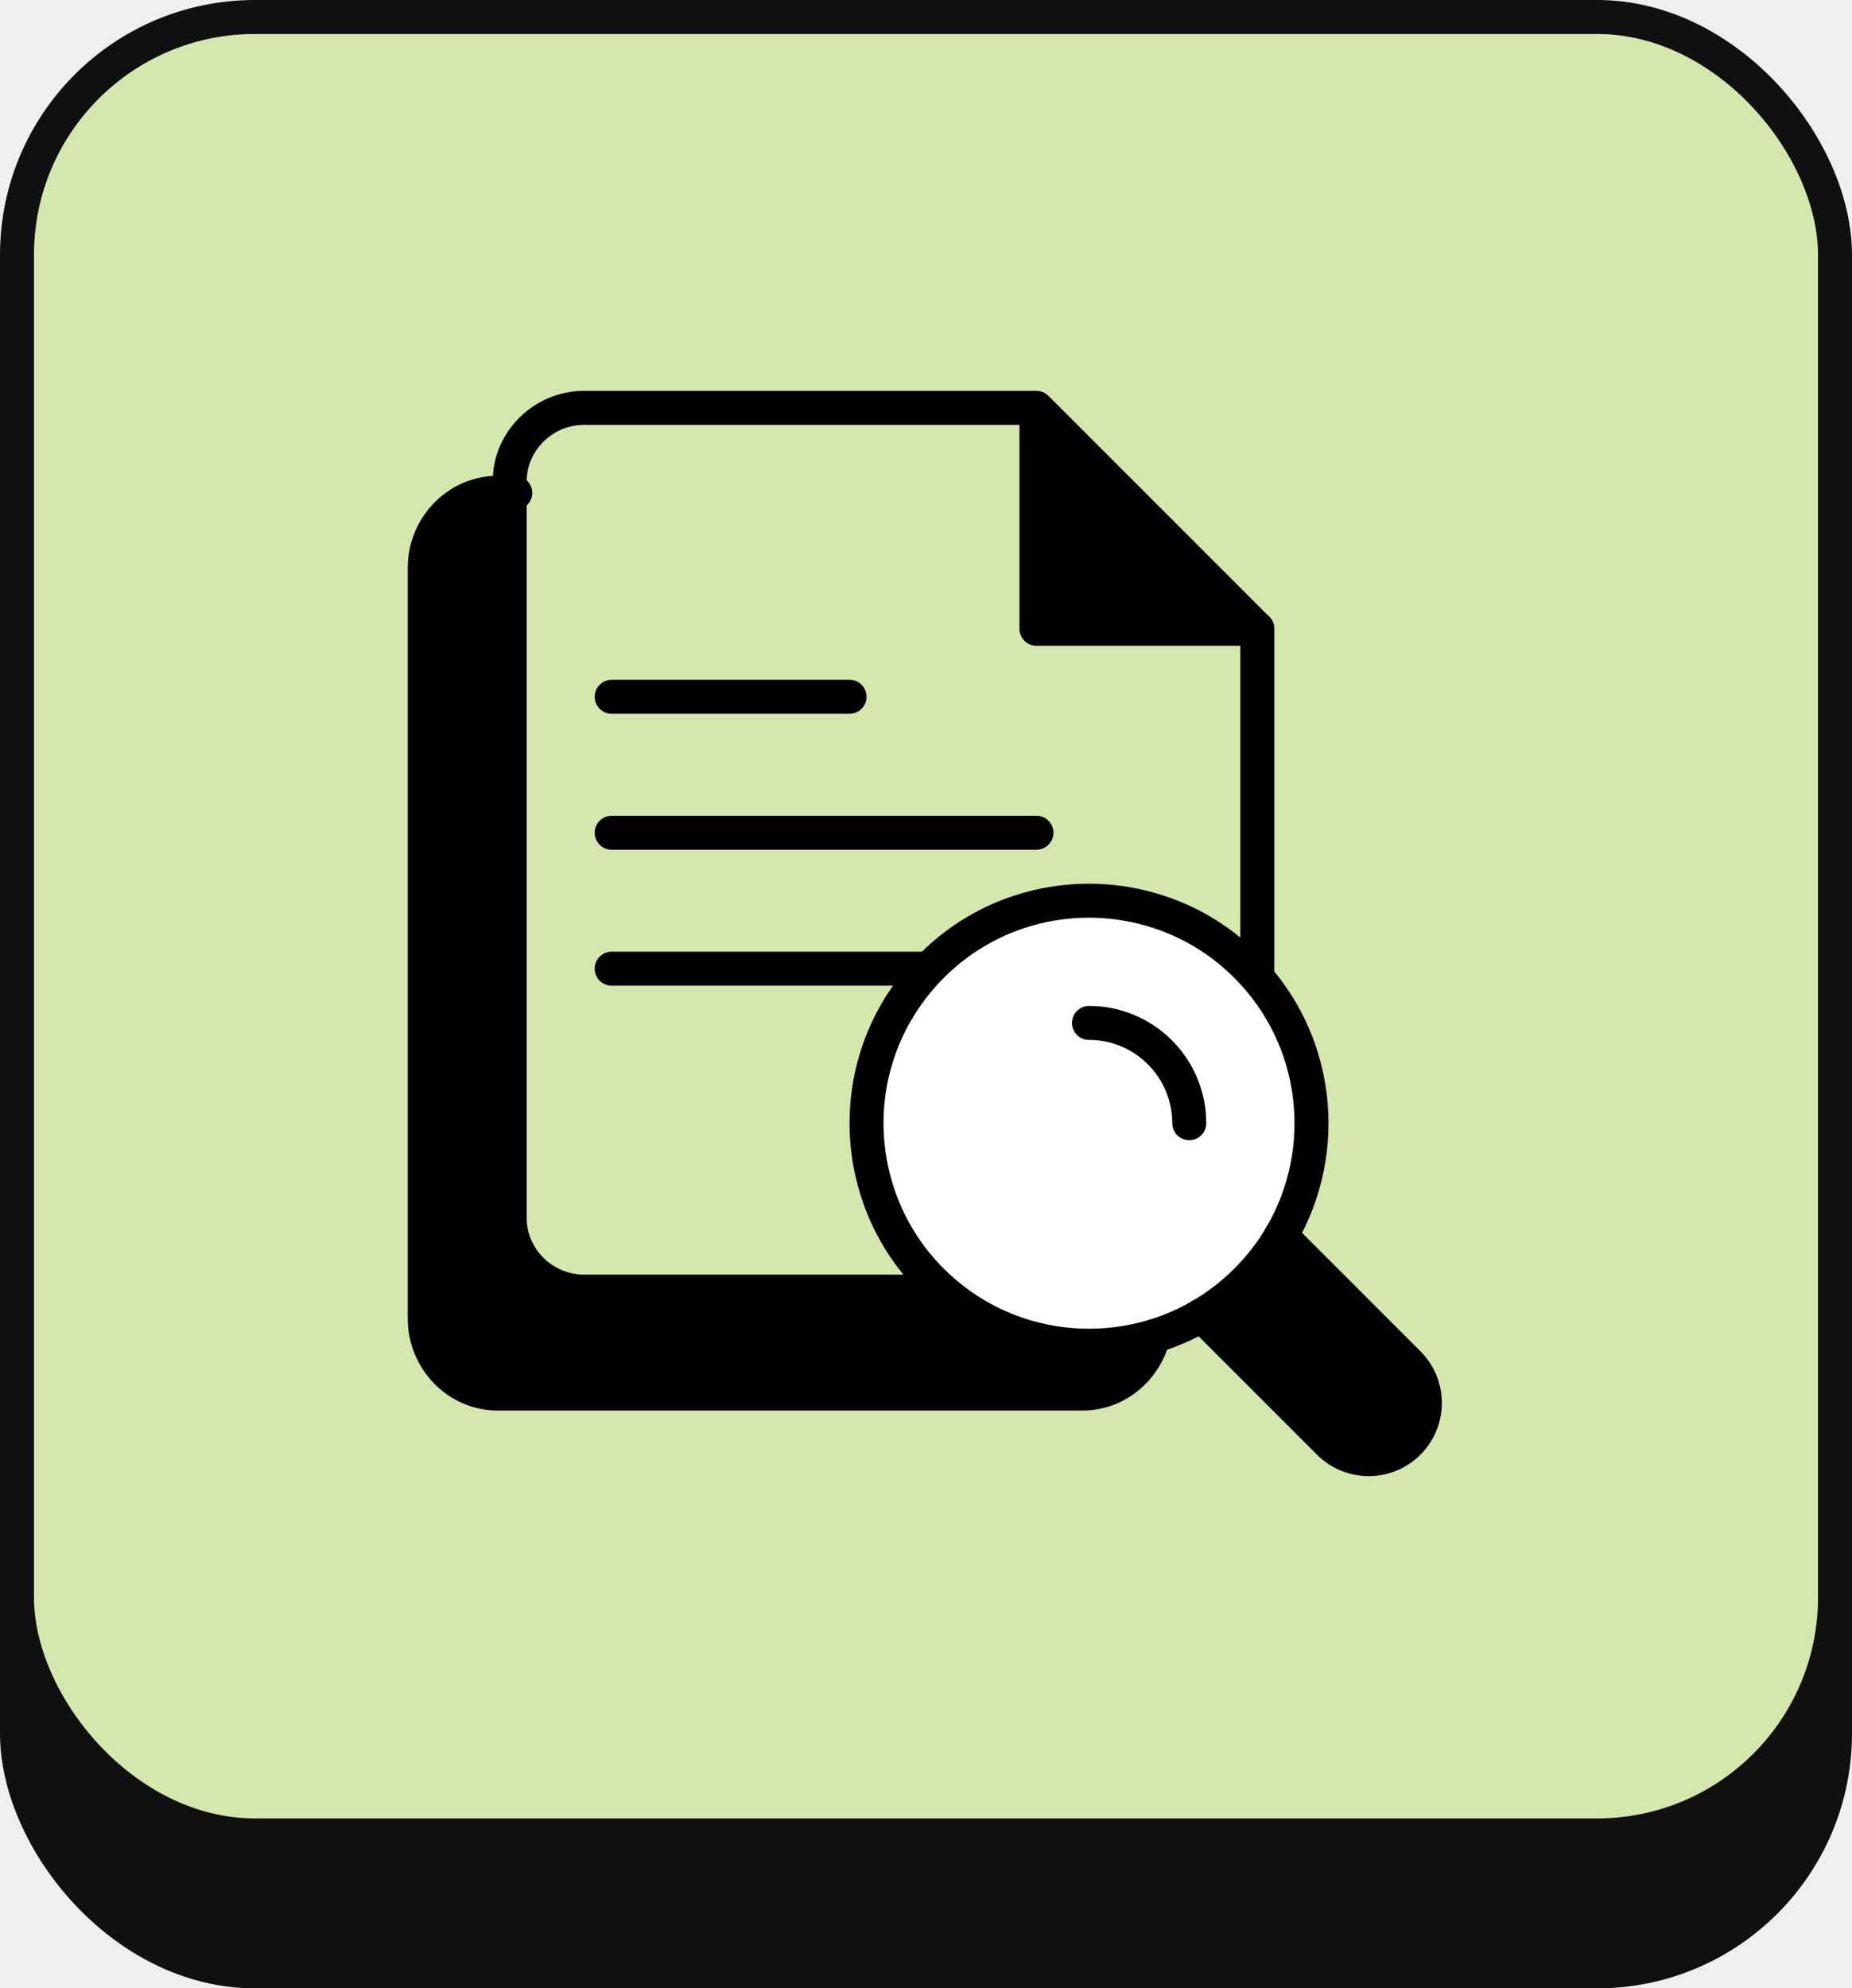
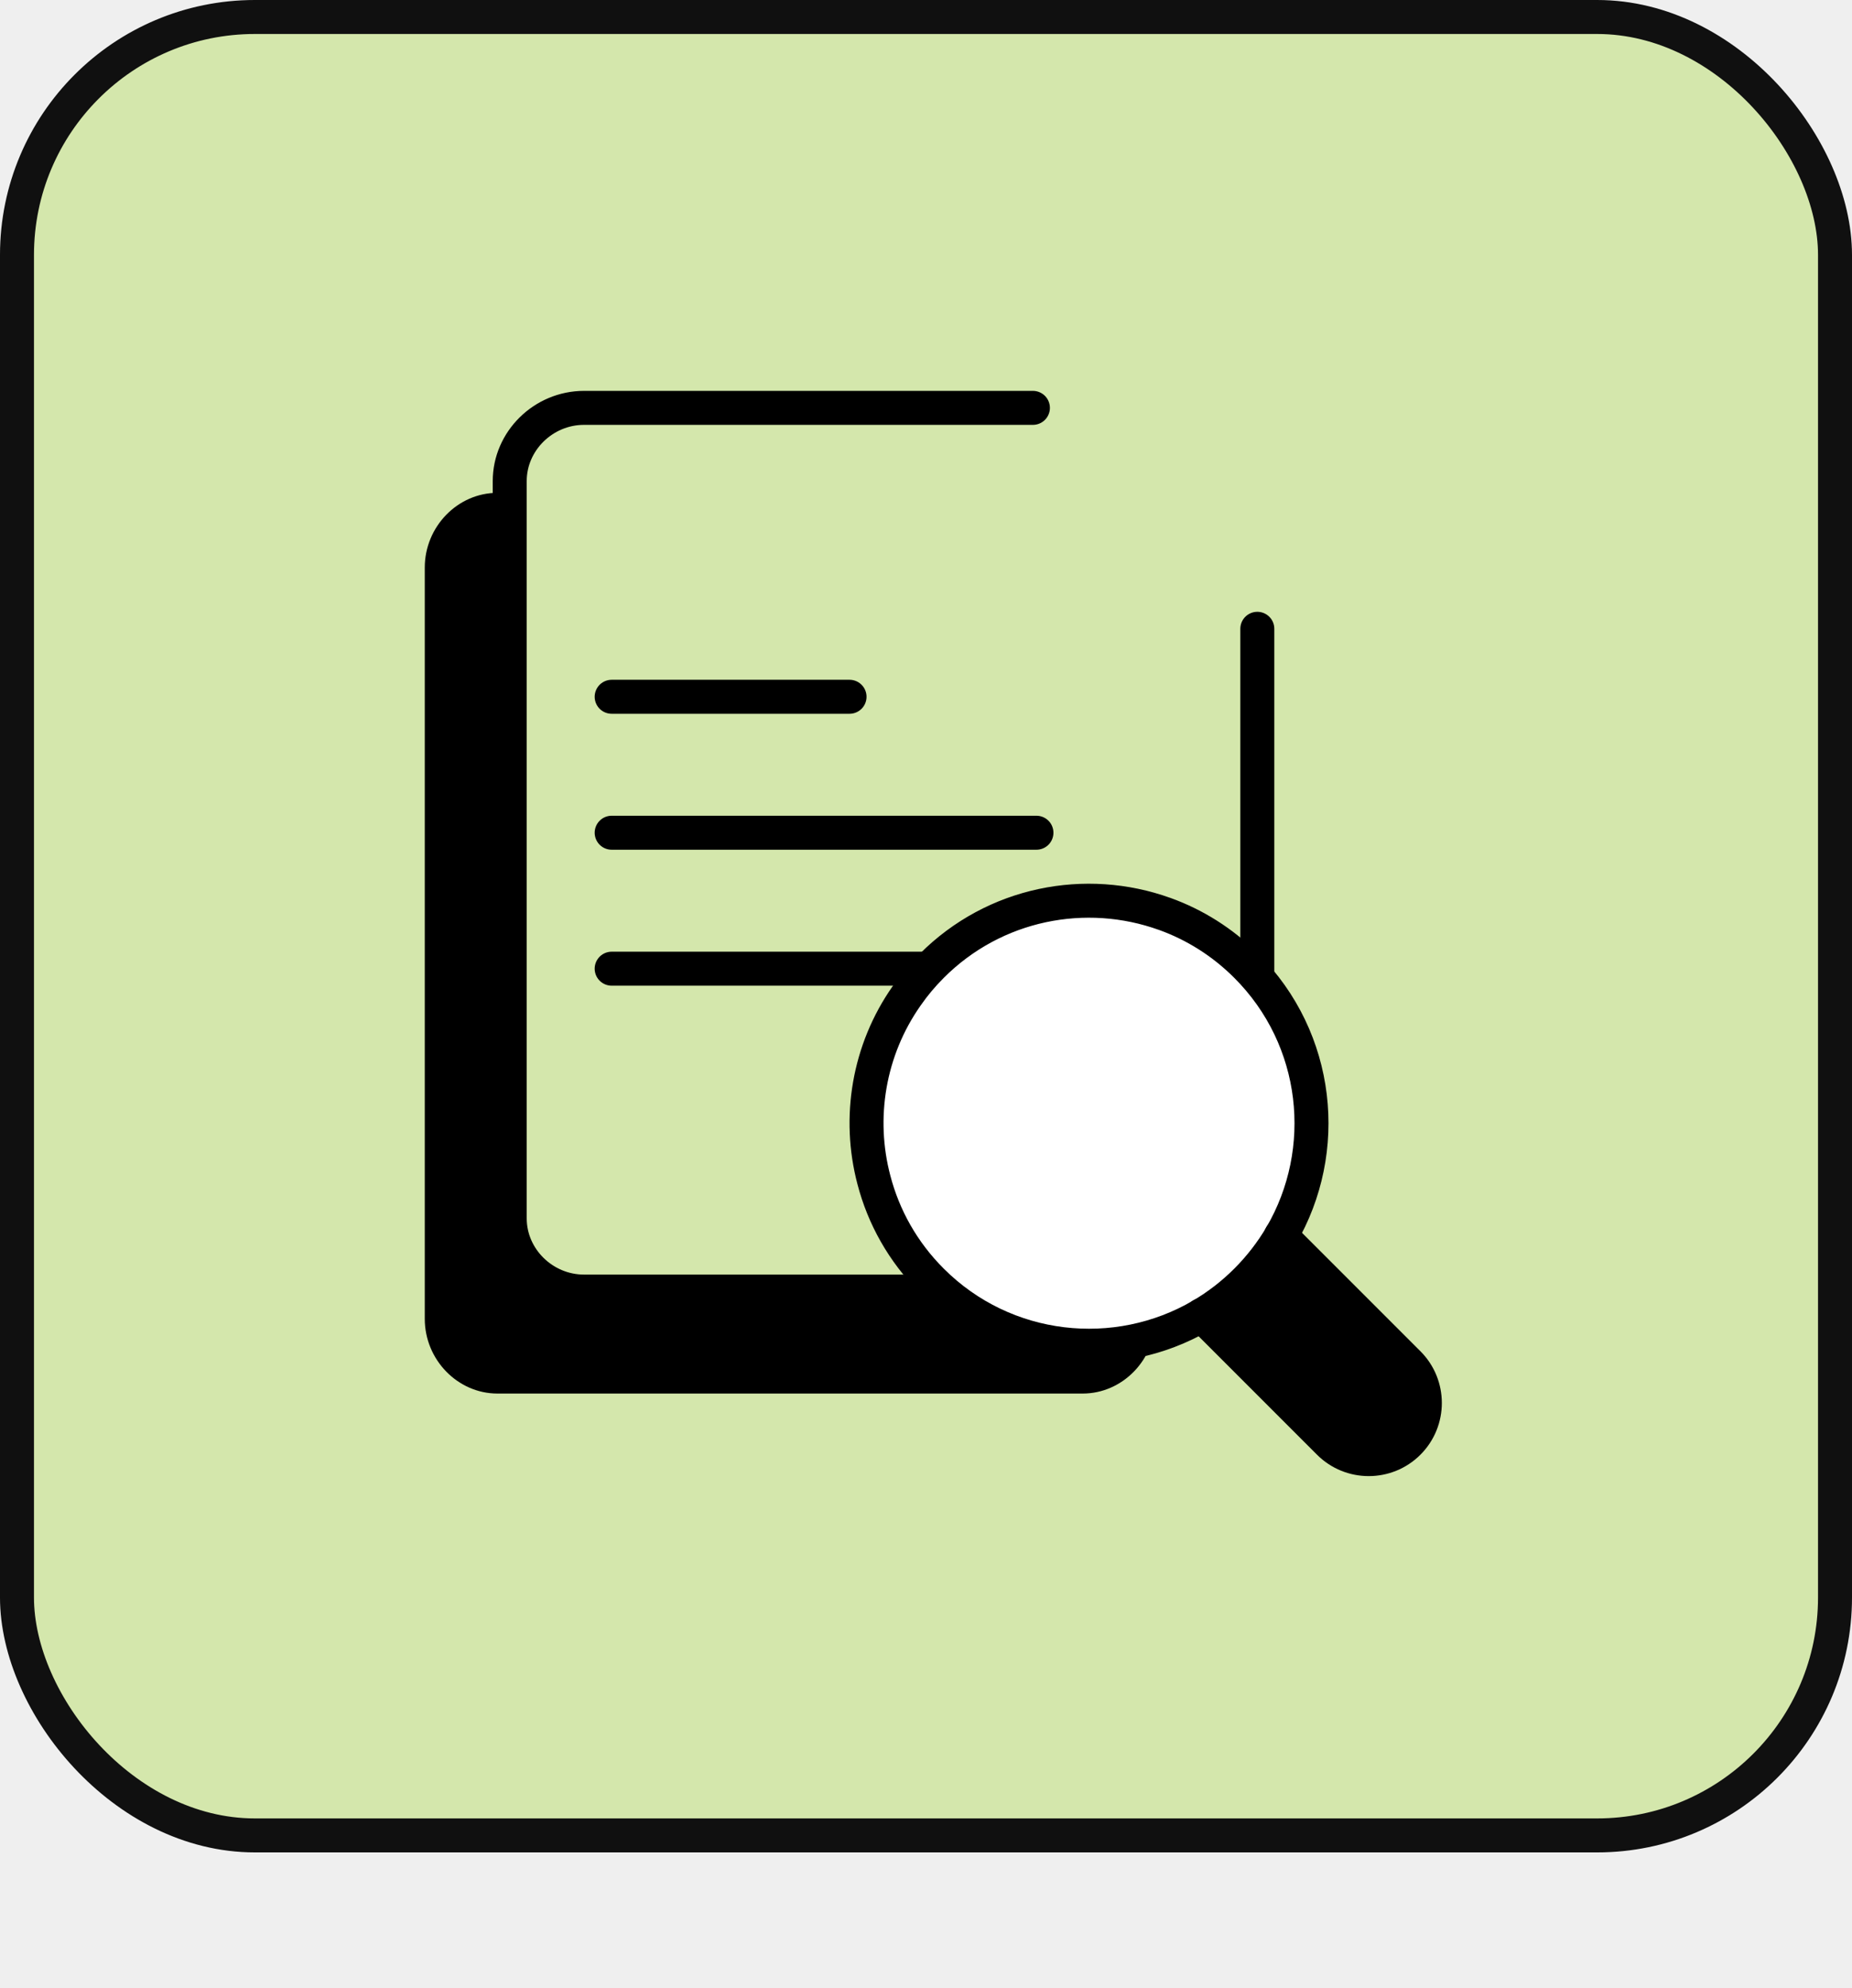
<svg xmlns="http://www.w3.org/2000/svg" width="109" height="117" viewBox="0 0 109 117" fill="none">
  <rect width="109" height="117" fill="#EFEFEF" />
-   <rect x="1" y="9" width="107" height="107" rx="14" fill="#101010" stroke="#101010" stroke-width="2" />
  <rect x="1" y="1" width="107" height="107" rx="14" fill="#D4E7AC" stroke="#101010" stroke-width="2" />
  <path d="M68 76.526V77.604C68 80.009 66.064 82 63.724 82H29.276C26.936 82 25 80.009 25 77.604V33.396C25 30.991 26.936 29 29.276 29H30.325V72.13C30.325 74.535 32.261 76.526 34.6 76.526H68Z" fill="black" />
-   <path d="M74 37H61V24L74 37Z" fill="black" />
-   <path d="M68 76.526V77.604C68 80.009 66.064 82 63.724 82H29.276C26.936 82 25 80.009 25 77.604V33.396C25 30.991 26.936 29 29.276 29H30.325" stroke="black" stroke-width="2" stroke-miterlimit="10" stroke-linecap="round" stroke-linejoin="round" />
  <path d="M74 37V71.694C74 74.05 72.019 76 69.625 76H68.552H34.375C31.981 76 30 74.05 30 71.694V29.444V28.306C30 25.95 31.981 24 34.375 24H60.792" stroke="black" stroke-width="2" stroke-miterlimit="10" stroke-linecap="round" stroke-linejoin="round" />
-   <path d="M61 24V37H74L61 24Z" stroke="black" stroke-width="2" stroke-miterlimit="10" stroke-linecap="round" stroke-linejoin="round" />
  <path d="M36 41H50" stroke="black" stroke-width="2" stroke-miterlimit="10" stroke-linecap="round" stroke-linejoin="round" />
  <path d="M36 49H61" stroke="black" stroke-width="2" stroke-miterlimit="10" stroke-linecap="round" stroke-linejoin="round" />
  <path d="M36 57H61" stroke="black" stroke-width="2" stroke-miterlimit="10" stroke-linecap="round" stroke-linejoin="round" />
  <path d="M53 70C54.322 67.391 56.111 64.348 57.122 64.696C58.289 65.13 57.511 70.609 58.133 70.783C58.833 70.87 60.311 65.826 61.478 65.826C62.567 65.826 61.944 71.826 63.111 72C63.889 72 65.056 69.826 67 62" stroke="black" stroke-width="2" stroke-miterlimit="10" stroke-linecap="round" stroke-linejoin="round" />
  <path d="M82.893 80.218C84.181 81.507 84.181 83.602 82.893 84.891C81.604 86.18 79.509 86.18 78.22 84.891L70.723 77.394C71.659 76.841 72.545 76.164 73.352 75.357C74.159 74.55 74.843 73.658 75.396 72.721L82.893 80.218Z" fill="black" />
  <path d="M68.543 53.775C70.3 54.406 71.947 55.428 73.352 56.834C77.66 61.141 78.338 67.696 75.396 72.72C74.843 73.656 74.159 74.549 73.352 75.356C72.545 76.163 71.66 76.84 70.723 77.393C65.705 80.335 59.139 79.658 54.837 75.356C53.131 73.651 51.999 71.601 51.433 69.427C50.469 65.776 51.114 61.793 53.366 58.591C53.795 57.973 54.284 57.387 54.837 56.834C58.54 53.125 63.915 52.11 68.543 53.776V53.775Z" fill="white" stroke="black" stroke-width="2" stroke-linecap="round" stroke-linejoin="round" />
  <path d="M75.389 72.714L75.396 72.721L82.893 80.218C84.182 81.507 84.182 83.602 82.893 84.891C81.604 86.18 79.509 86.18 78.22 84.891L70.723 77.394L70.716 77.387" stroke="black" stroke-width="2" stroke-linecap="round" stroke-linejoin="round" />
-   <path d="M64.092 60.192C67.352 60.192 69.994 62.834 69.994 66.094" stroke="black" stroke-width="2" stroke-linecap="round" stroke-linejoin="round" />
</svg>